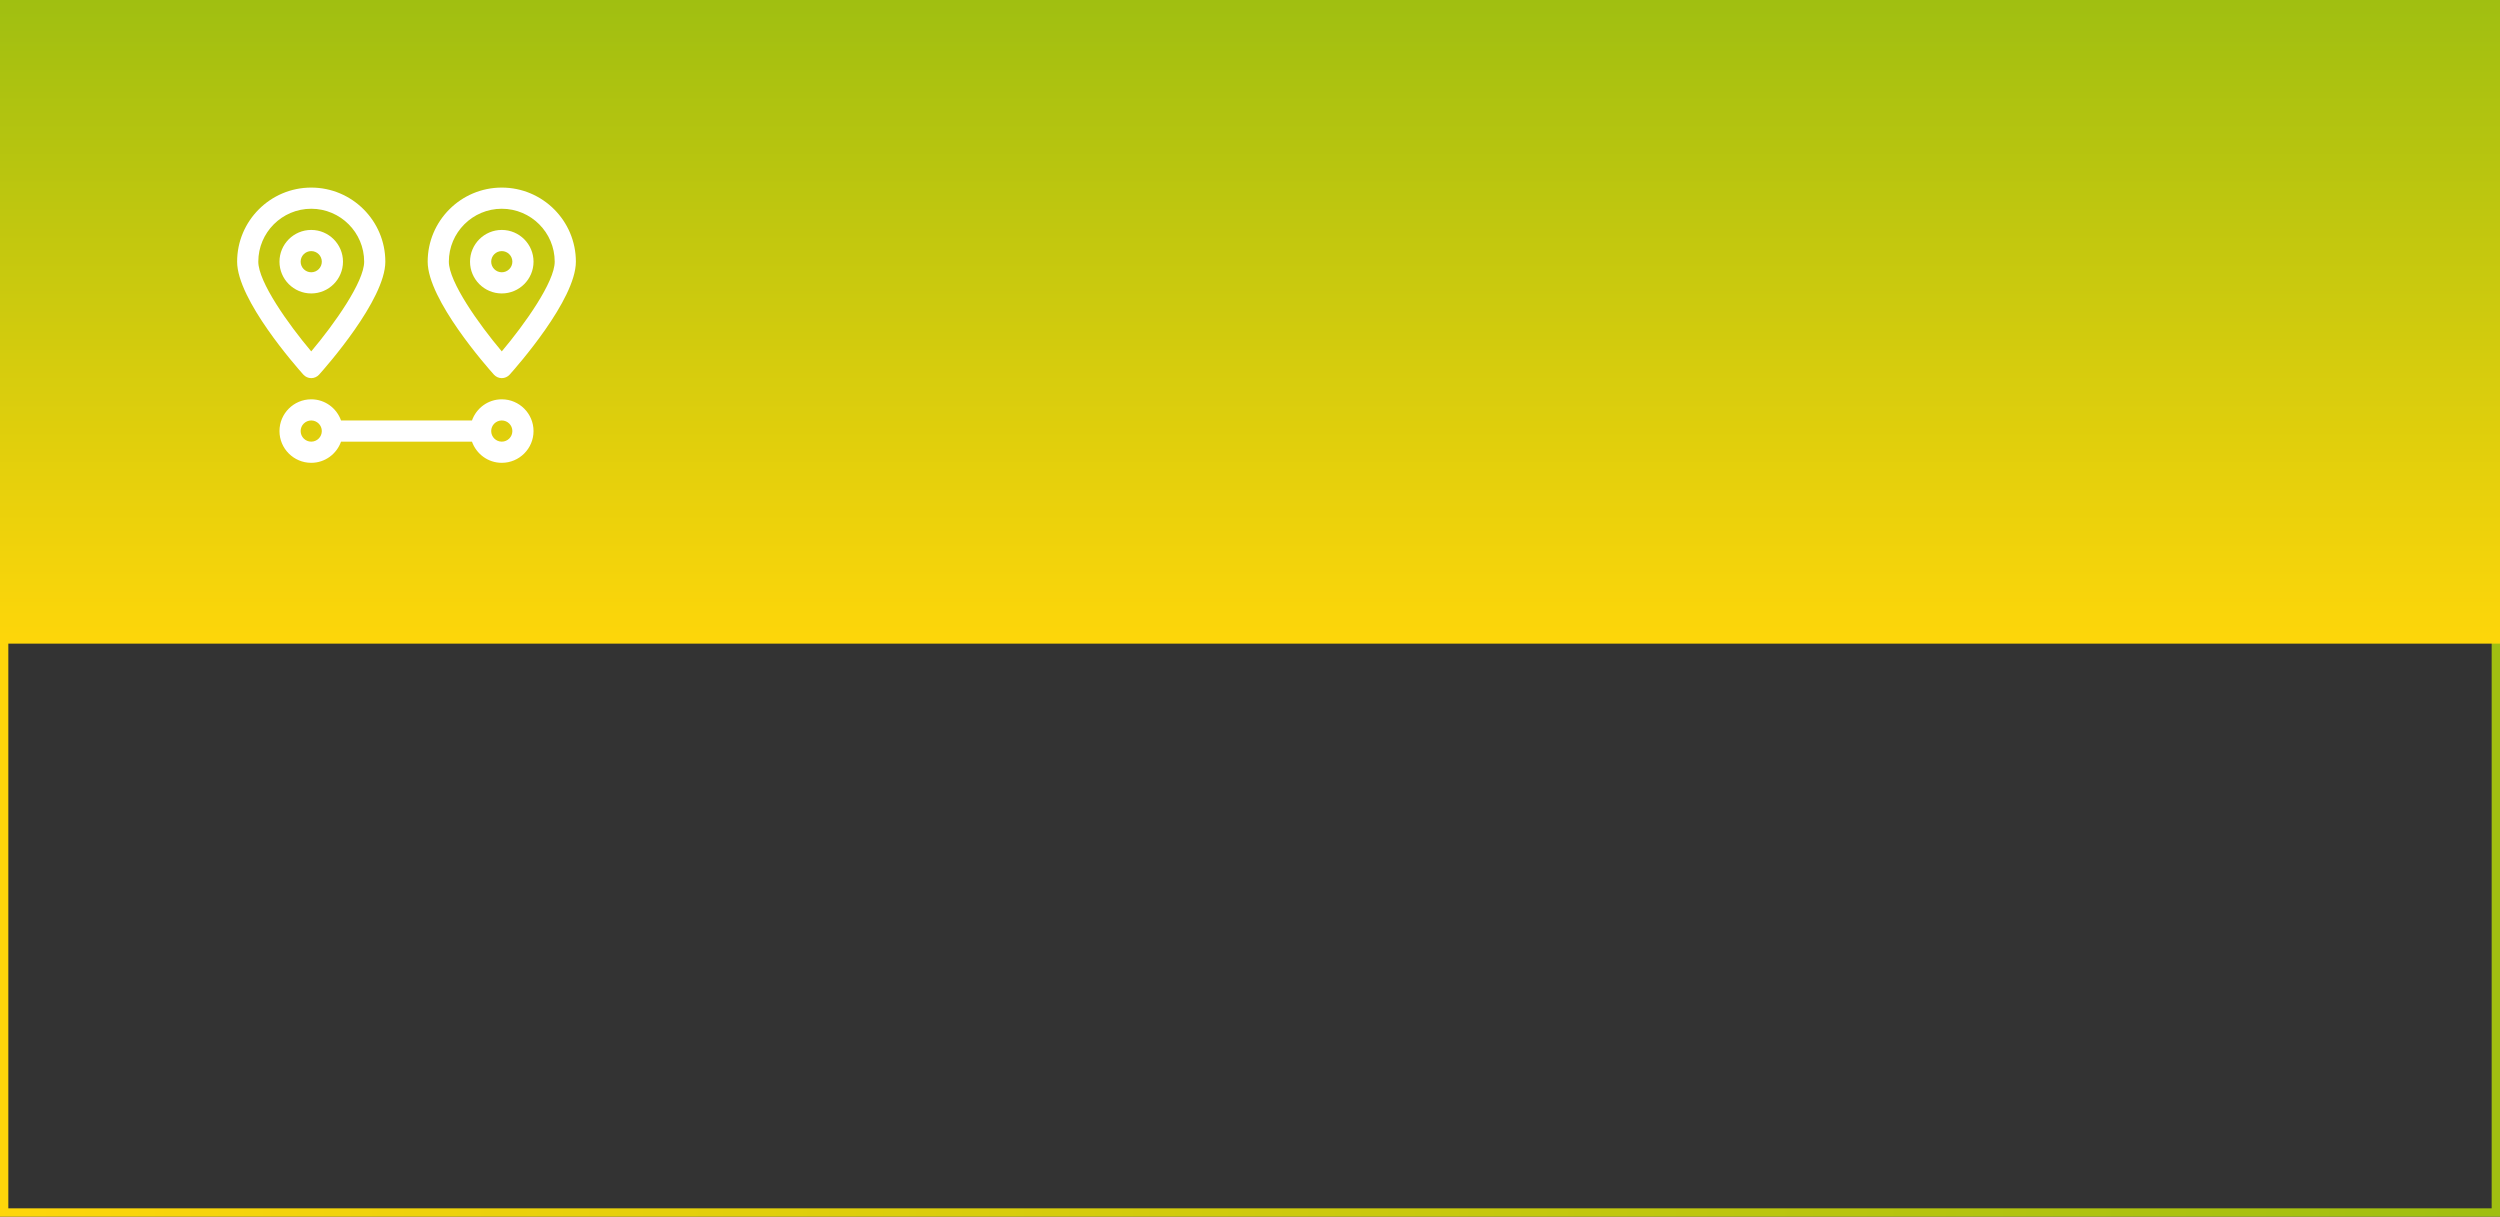
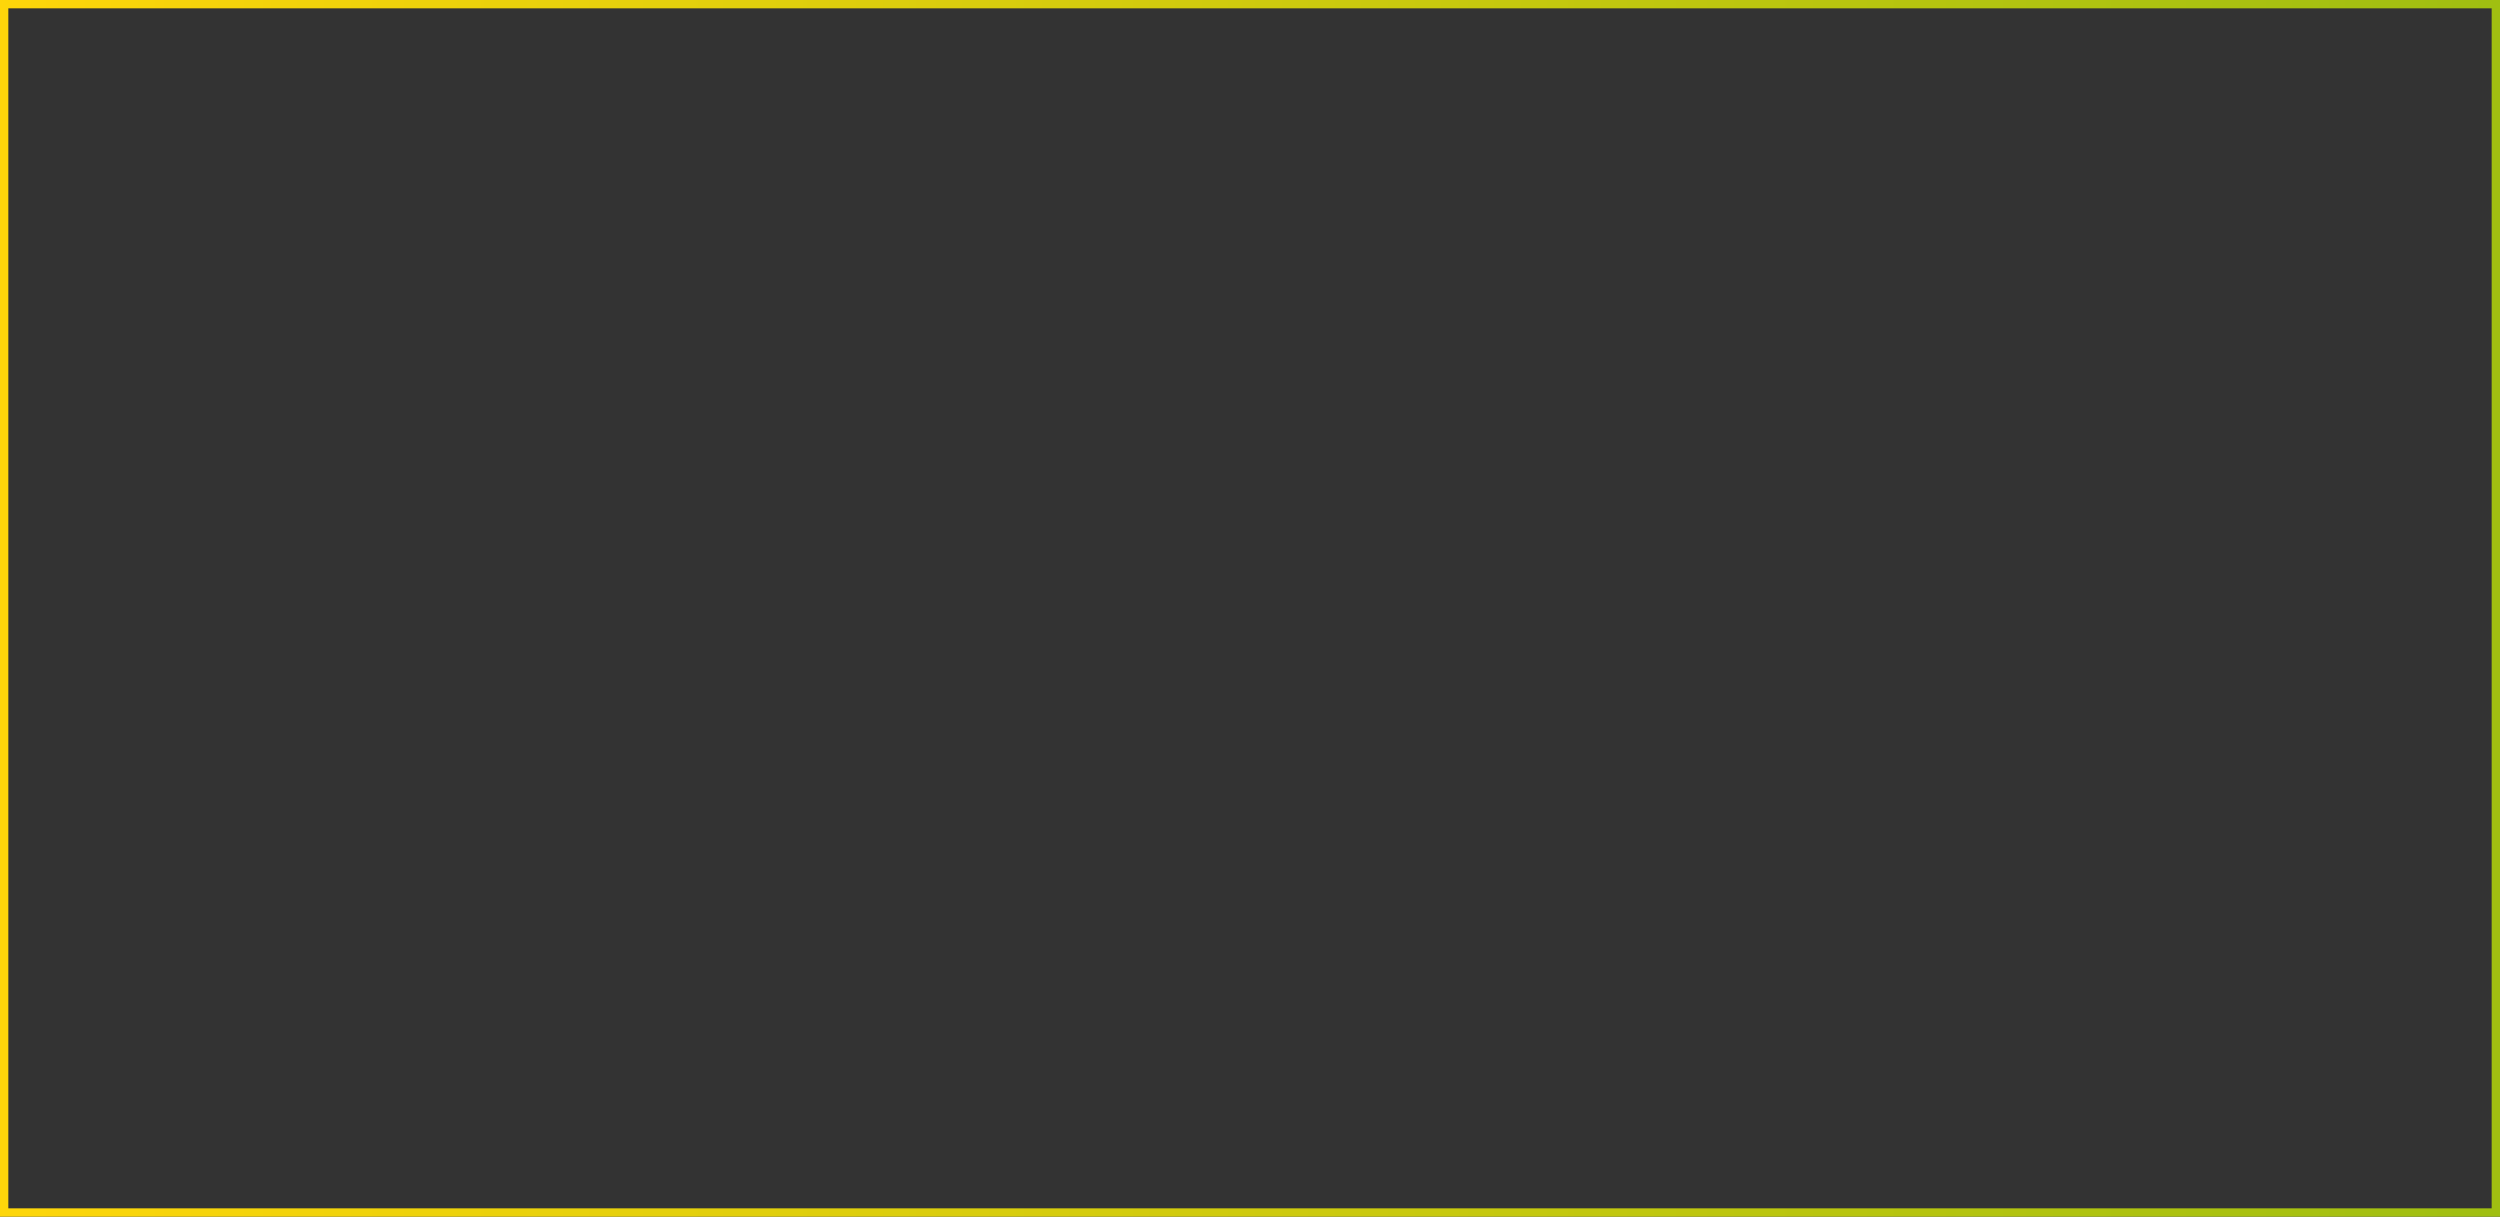
<svg xmlns="http://www.w3.org/2000/svg" width="300" height="146" viewBox="0 0 300 146" fill="none">
  <rect x="0" y="0" width="300" height="146" fill="#333333" stroke="none" />
  <rect x="-0.5" y="0.5" width="299" height="145" transform="matrix(-1 0 0 1 299 0)" stroke="url(#paint0_linear)" />
-   <path d="M0 0L1.06129e-05 77.236L300 77.236L300 4.19859e-05L0 0Z" fill="url(#paint1_linear)" />
  <g clip-path="url(#clip0)">
-     <path d="M37.348 22.51C32.444 22.51 28.455 26.499 28.455 31.402C28.455 35.965 35.59 44.047 36.403 44.954C36.644 45.221 36.987 45.376 37.348 45.376C37.708 45.376 38.051 45.221 38.293 44.954C39.106 44.047 46.24 35.965 46.24 31.402C46.24 26.499 42.251 22.51 37.348 22.51ZM37.348 42.167C34.573 38.877 30.996 33.826 30.996 31.402C30.996 27.901 33.844 25.051 37.348 25.051C40.851 25.051 43.699 27.901 43.699 31.402C43.699 33.824 40.122 38.877 37.348 42.167Z" fill="white" />
    <path d="M37.348 27.592C35.246 27.592 33.537 29.301 33.537 31.402C33.537 33.504 35.246 35.214 37.348 35.214C39.449 35.214 41.159 33.504 41.159 31.402C41.159 29.301 39.449 27.592 37.348 27.592ZM37.348 32.673C36.649 32.673 36.077 32.104 36.077 31.402C36.077 30.701 36.649 30.132 37.348 30.132C38.046 30.132 38.618 30.701 38.618 31.402C38.618 32.104 38.046 32.673 37.348 32.673Z" fill="white" />
    <path d="M60.213 22.51C55.31 22.51 51.321 26.499 51.321 31.402C51.321 35.965 58.455 44.047 59.268 44.954C59.51 45.221 59.853 45.376 60.213 45.376C60.574 45.376 60.917 45.221 61.159 44.954C61.972 44.047 69.106 35.965 69.106 31.402C69.106 26.499 65.117 22.51 60.213 22.51ZM60.213 42.167C57.439 38.877 53.862 33.826 53.862 31.402C53.862 27.901 56.71 25.051 60.213 25.051C63.717 25.051 66.565 27.901 66.565 31.402C66.565 33.824 62.988 38.877 60.213 42.167Z" fill="white" />
-     <path d="M60.213 27.592C58.112 27.592 56.403 29.301 56.403 31.402C56.403 33.504 58.112 35.214 60.213 35.214C62.315 35.214 64.024 33.504 64.024 31.402C64.024 29.301 62.315 27.592 60.213 27.592ZM60.213 32.673C59.515 32.673 58.943 32.104 58.943 31.402C58.943 30.701 59.515 30.132 60.213 30.132C60.912 30.132 61.484 30.701 61.484 31.402C61.484 32.104 60.912 32.673 60.213 32.673Z" fill="white" />
-     <path d="M60.214 47.917C58.559 47.917 57.162 48.981 56.636 50.457H40.925C40.399 48.981 39.002 47.917 37.348 47.917C35.246 47.917 33.537 49.627 33.537 51.728C33.537 53.829 35.246 55.539 37.348 55.539C39.002 55.539 40.399 54.474 40.925 52.998H56.636C57.162 54.474 58.559 55.539 60.214 55.539C62.315 55.539 64.024 53.829 64.024 51.728C64.024 49.627 62.315 47.917 60.214 47.917ZM37.348 52.998C36.649 52.998 36.077 52.429 36.077 51.728C36.077 51.026 36.649 50.457 37.348 50.457C38.046 50.457 38.618 51.026 38.618 51.728C38.618 52.429 38.046 52.998 37.348 52.998ZM60.214 52.998C59.515 52.998 58.943 52.429 58.943 51.728C58.943 51.026 59.515 50.457 60.214 50.457C60.912 50.457 61.484 51.026 61.484 51.728C61.484 52.429 60.912 52.998 60.214 52.998Z" fill="white" />
  </g>
  <defs>
    <linearGradient id="paint0_linear" x1="0" y1="73" x2="300" y2="73" gradientUnits="userSpaceOnUse">
      <stop stop-color="#A0BF11" />
      <stop offset="1" stop-color="#FED60A" />
    </linearGradient>
    <linearGradient id="paint1_linear" x1="150" y1="6.55671e-06" x2="150" y2="77.236" gradientUnits="userSpaceOnUse">
      <stop stop-color="#A0BF11" />
      <stop offset="1" stop-color="#FED60A" />
    </linearGradient>
    <clipPath id="clip0">
-       <rect width="40.65" height="40.65" fill="white" transform="translate(28.455 18.699)" />
-     </clipPath>
+       </clipPath>
  </defs>
</svg>